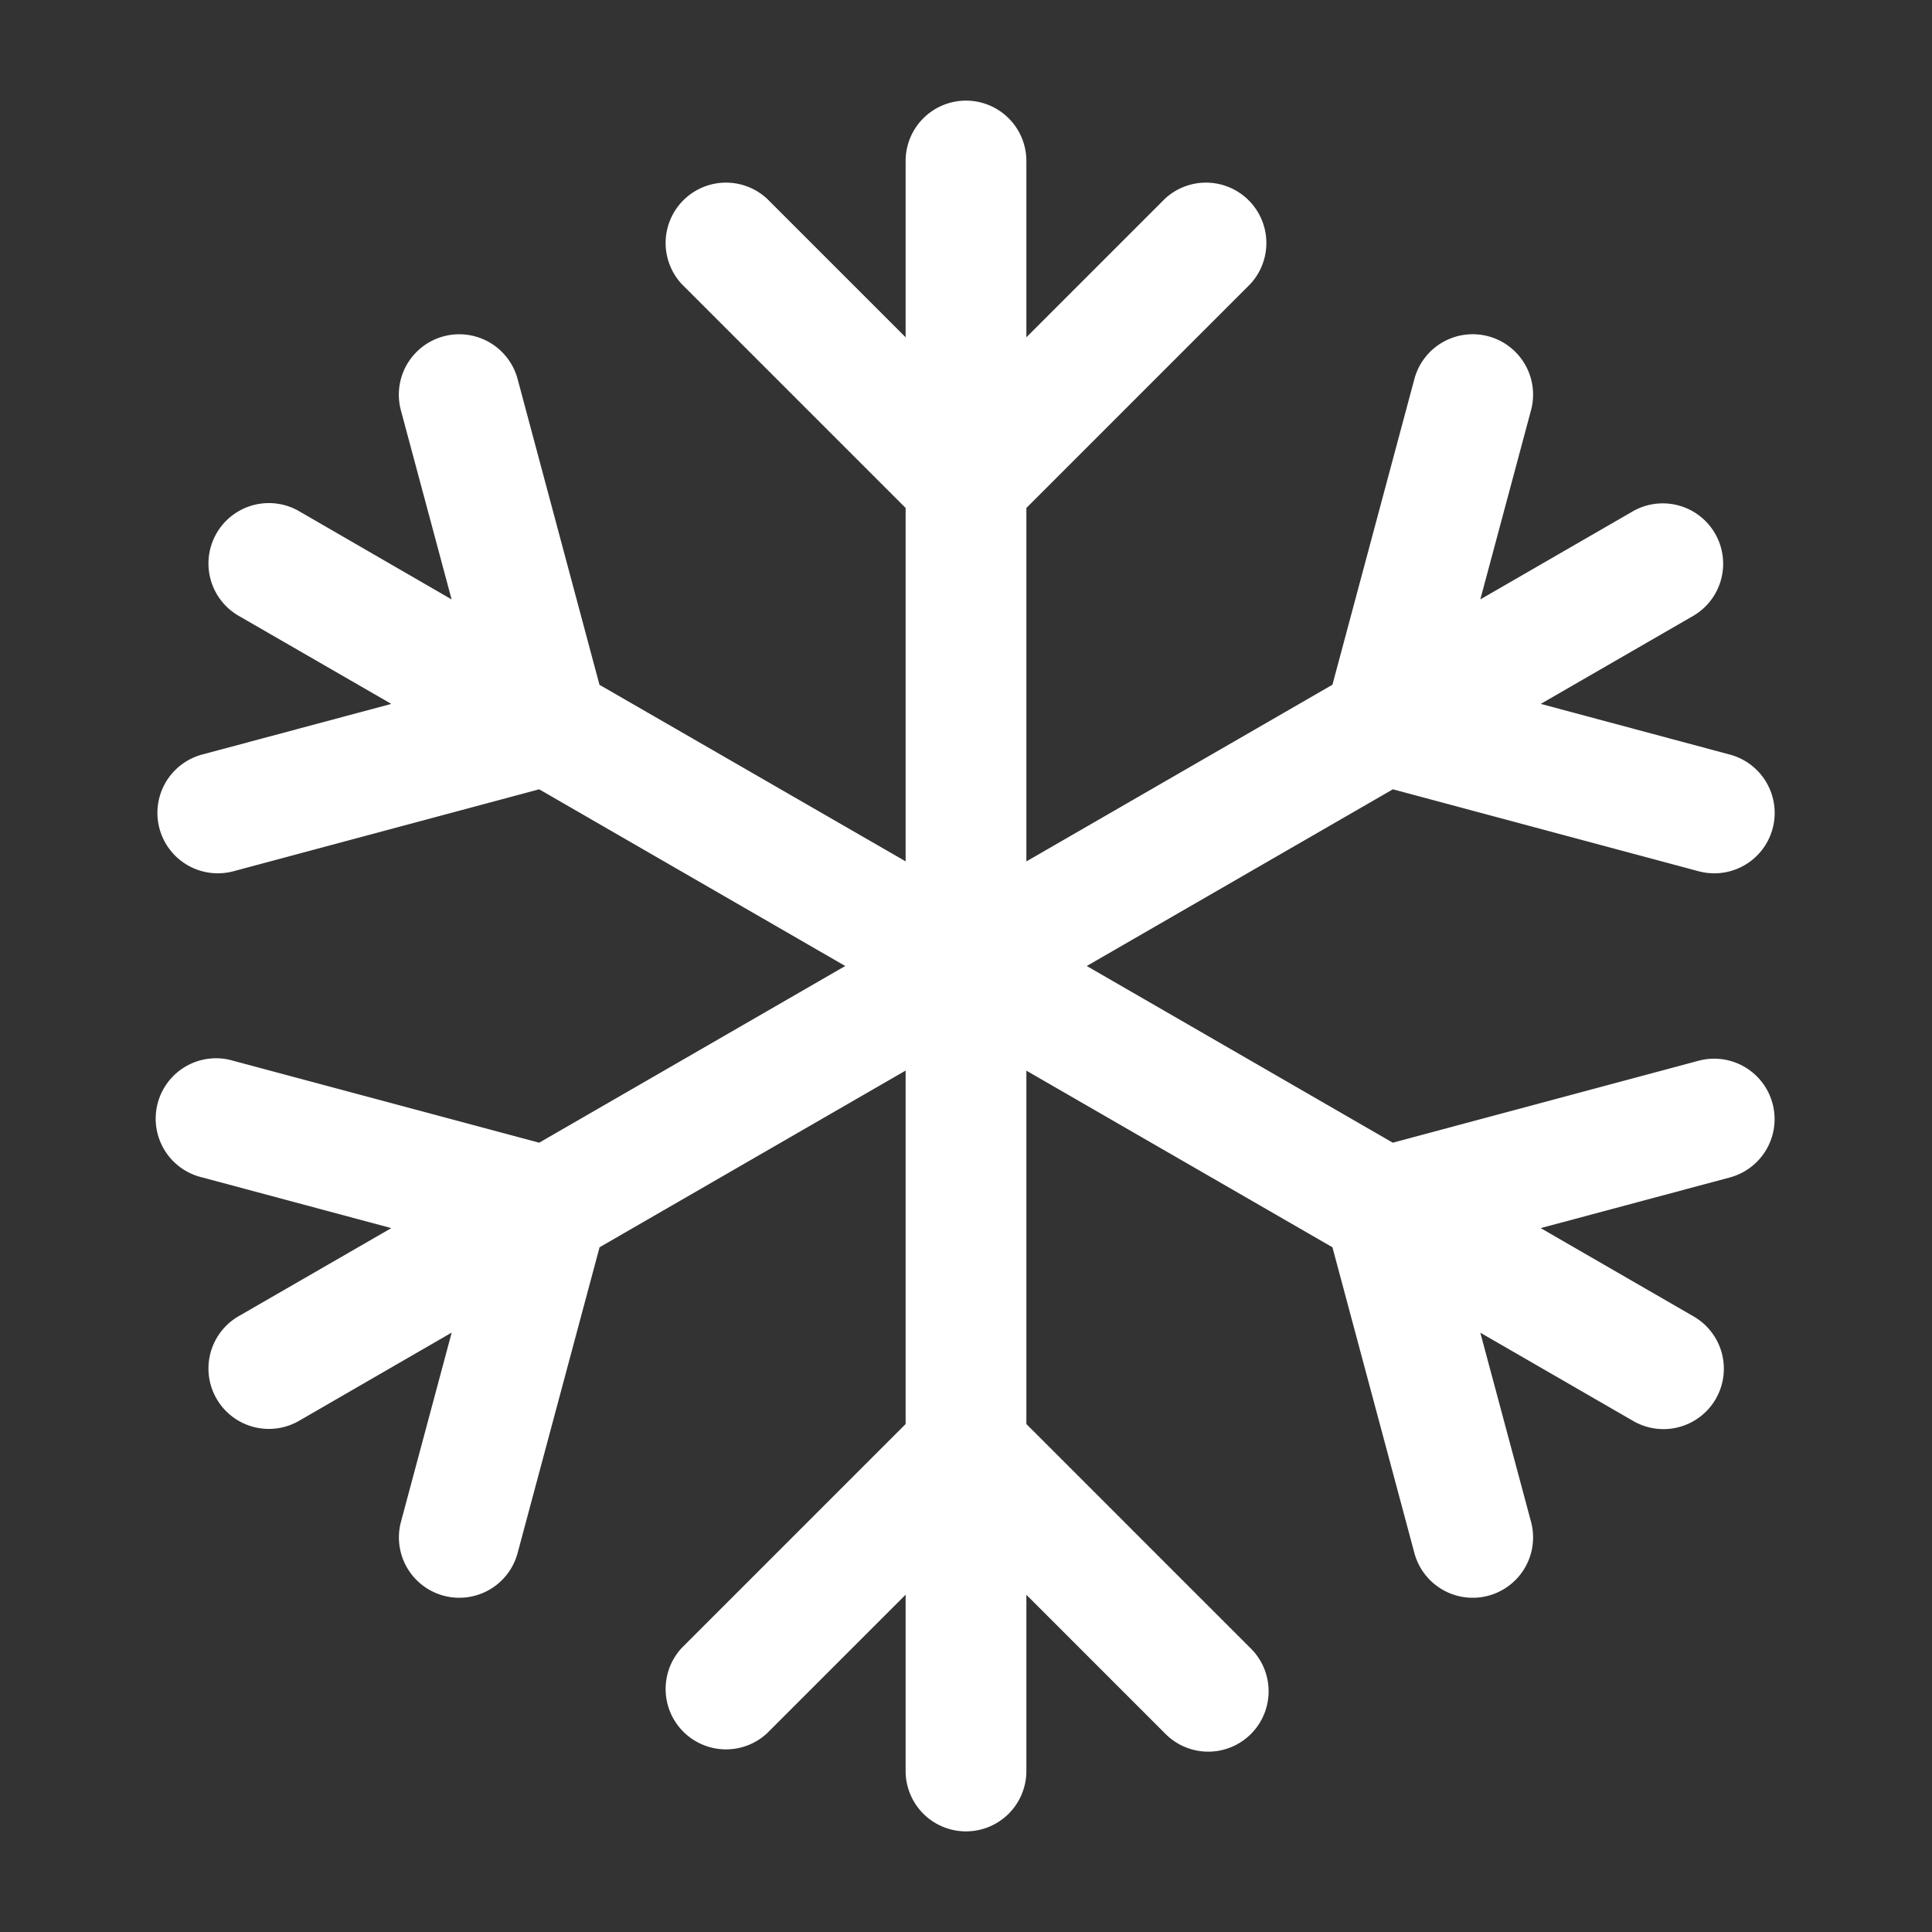
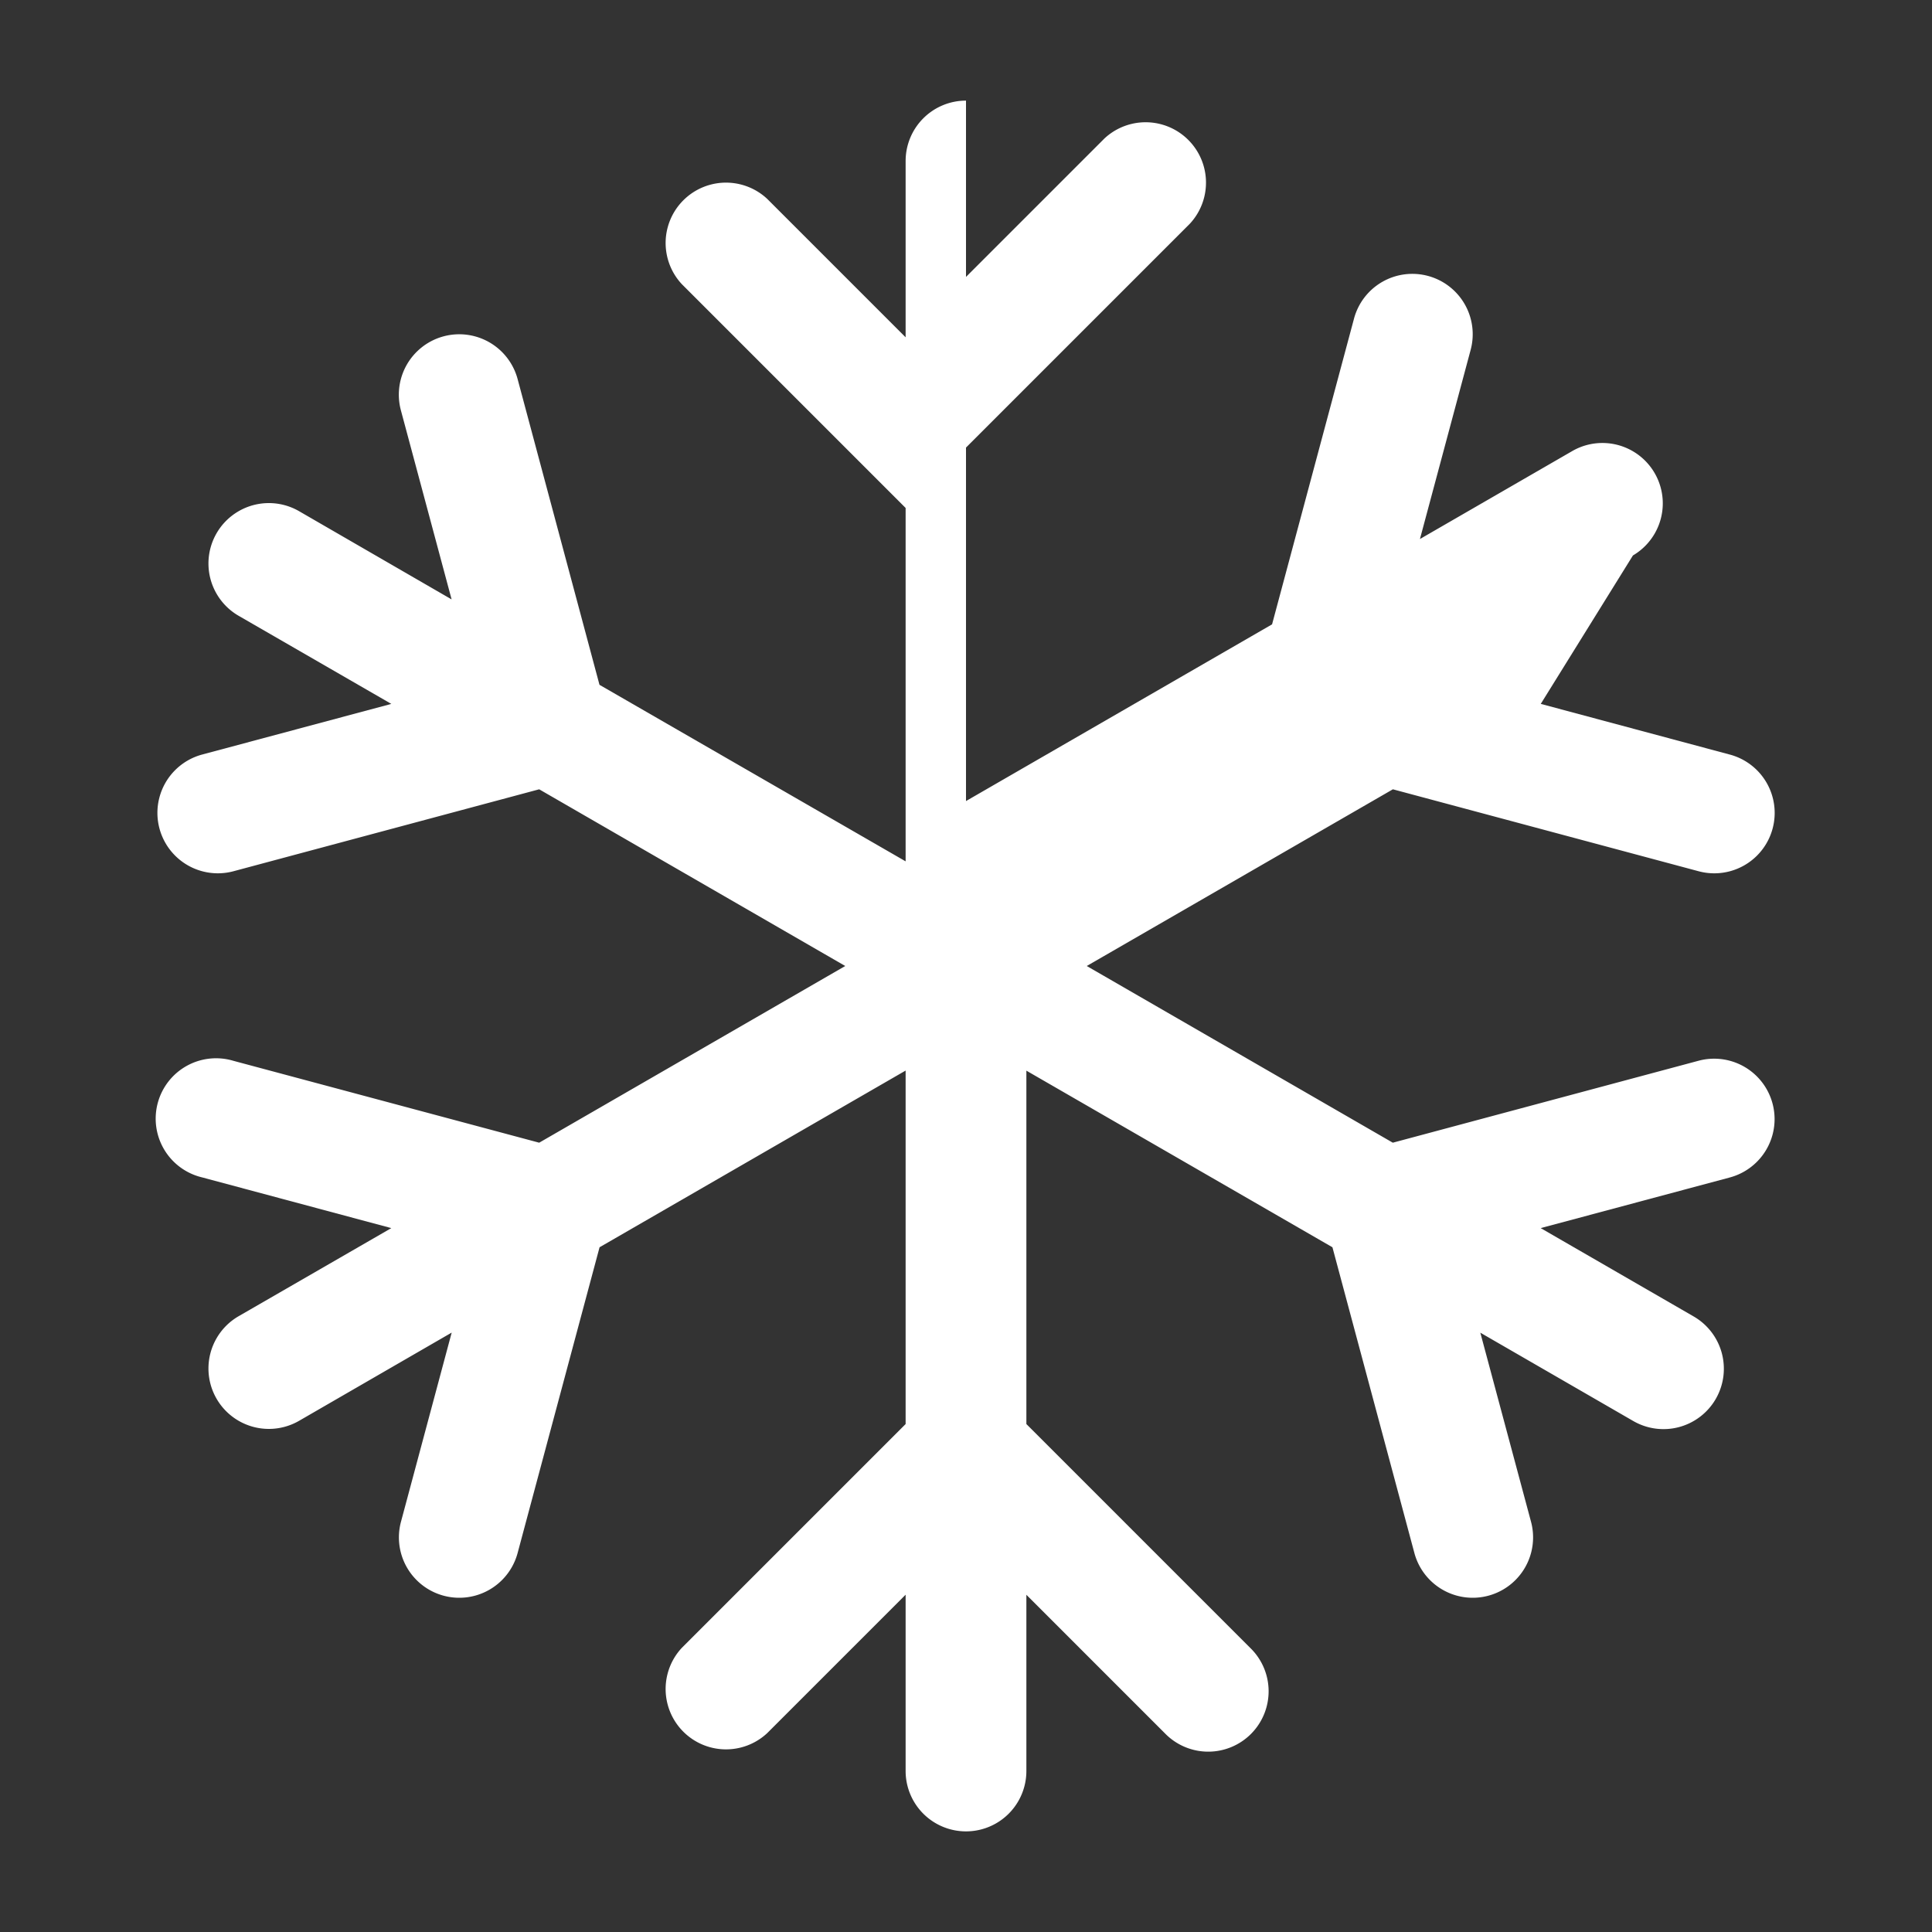
<svg xmlns="http://www.w3.org/2000/svg" version="1.1" height="288" width="288" id="SvgjsSvg1001">
  <rect width="100%" height="100%" fill="#333333" stroke="none" />
  <defs id="SvgjsDefs1002" />
  <g id="SvgjsG1008">
    <svg height="288" width="288" viewBox="0 0 24 24">
-       <path class="svgShape color000000-0 selectable" clip-rule="evenodd" d="M12 1.25a.75.75 0 0 1 .75.75v2.19l1.72-1.72a.75.75 0 0 1 1.06 1.06l-2.78 2.78v4.391l3.802-2.195l1.018-3.798a.75.75 0 1 1 1.449.388l-.63 2.35l1.896-1.095a.75.75 0 0 1 .75 1.299L19.14 8.744l2.35.63a.75.75 0 0 1-.389 1.449l-3.798-1.018L13.5 12l3.802 2.195l3.798-1.018a.75.75 0 0 1 .388 1.45l-2.349.629l1.896 1.095a.75.75 0 1 1-.75 1.299l-1.896-1.095l.63 2.349a.75.75 0 0 1-1.449.388l-1.018-3.798L12.75 13.3v4.39l2.78 2.78a.75.75 0 1 1-1.06 1.061l-1.72-1.72V22a.75.75 0 0 1-1.5 0v-2.19l-1.72 1.72a.75.75 0 0 1-1.06-1.06l2.78-2.78v-4.391l-3.802 2.195l-1.018 3.798a.75.75 0 1 1-1.449-.388l.63-2.35l-1.896 1.096a.75.75 0 1 1-.75-1.3l1.896-1.094l-2.35-.63a.75.75 0 1 1 .389-1.448l3.798 1.017L10.5 12L6.698 9.805L2.9 10.823a.75.75 0 1 1-.388-1.45l2.349-.629L2.965 7.65a.75.75 0 0 1 .75-1.3L5.61 7.446l-.63-2.349a.75.75 0 0 1 1.45-.388l1.017 3.798L11.25 10.7V6.31L8.47 3.53a.75.75 0 0 1 1.06-1.06l1.72 1.72V2a.75.75 0 0 1 .75-.75Z" fill-rule="evenodd" fill="#ffffff" />
+       <path class="svgShape color000000-0 selectable" clip-rule="evenodd" d="M12 1.25v2.19l1.72-1.72a.75.75 0 0 1 1.06 1.06l-2.78 2.78v4.391l3.802-2.195l1.018-3.798a.75.75 0 1 1 1.449.388l-.63 2.35l1.896-1.095a.75.75 0 0 1 .75 1.299L19.14 8.744l2.35.63a.75.75 0 0 1-.389 1.449l-3.798-1.018L13.5 12l3.802 2.195l3.798-1.018a.75.75 0 0 1 .388 1.45l-2.349.629l1.896 1.095a.75.75 0 1 1-.75 1.299l-1.896-1.095l.63 2.349a.75.75 0 0 1-1.449.388l-1.018-3.798L12.75 13.3v4.39l2.78 2.78a.75.75 0 1 1-1.06 1.061l-1.72-1.72V22a.75.75 0 0 1-1.5 0v-2.19l-1.72 1.72a.75.75 0 0 1-1.06-1.06l2.78-2.78v-4.391l-3.802 2.195l-1.018 3.798a.75.75 0 1 1-1.449-.388l.63-2.35l-1.896 1.096a.75.75 0 1 1-.75-1.3l1.896-1.094l-2.35-.63a.75.75 0 1 1 .389-1.448l3.798 1.017L10.5 12L6.698 9.805L2.9 10.823a.75.75 0 1 1-.388-1.45l2.349-.629L2.965 7.65a.75.75 0 0 1 .75-1.3L5.61 7.446l-.63-2.349a.75.75 0 0 1 1.45-.388l1.017 3.798L11.25 10.7V6.31L8.47 3.53a.75.75 0 0 1 1.06-1.06l1.72 1.72V2a.75.75 0 0 1 .75-.75Z" fill-rule="evenodd" fill="#ffffff" />
    </svg>
  </g>
</svg>